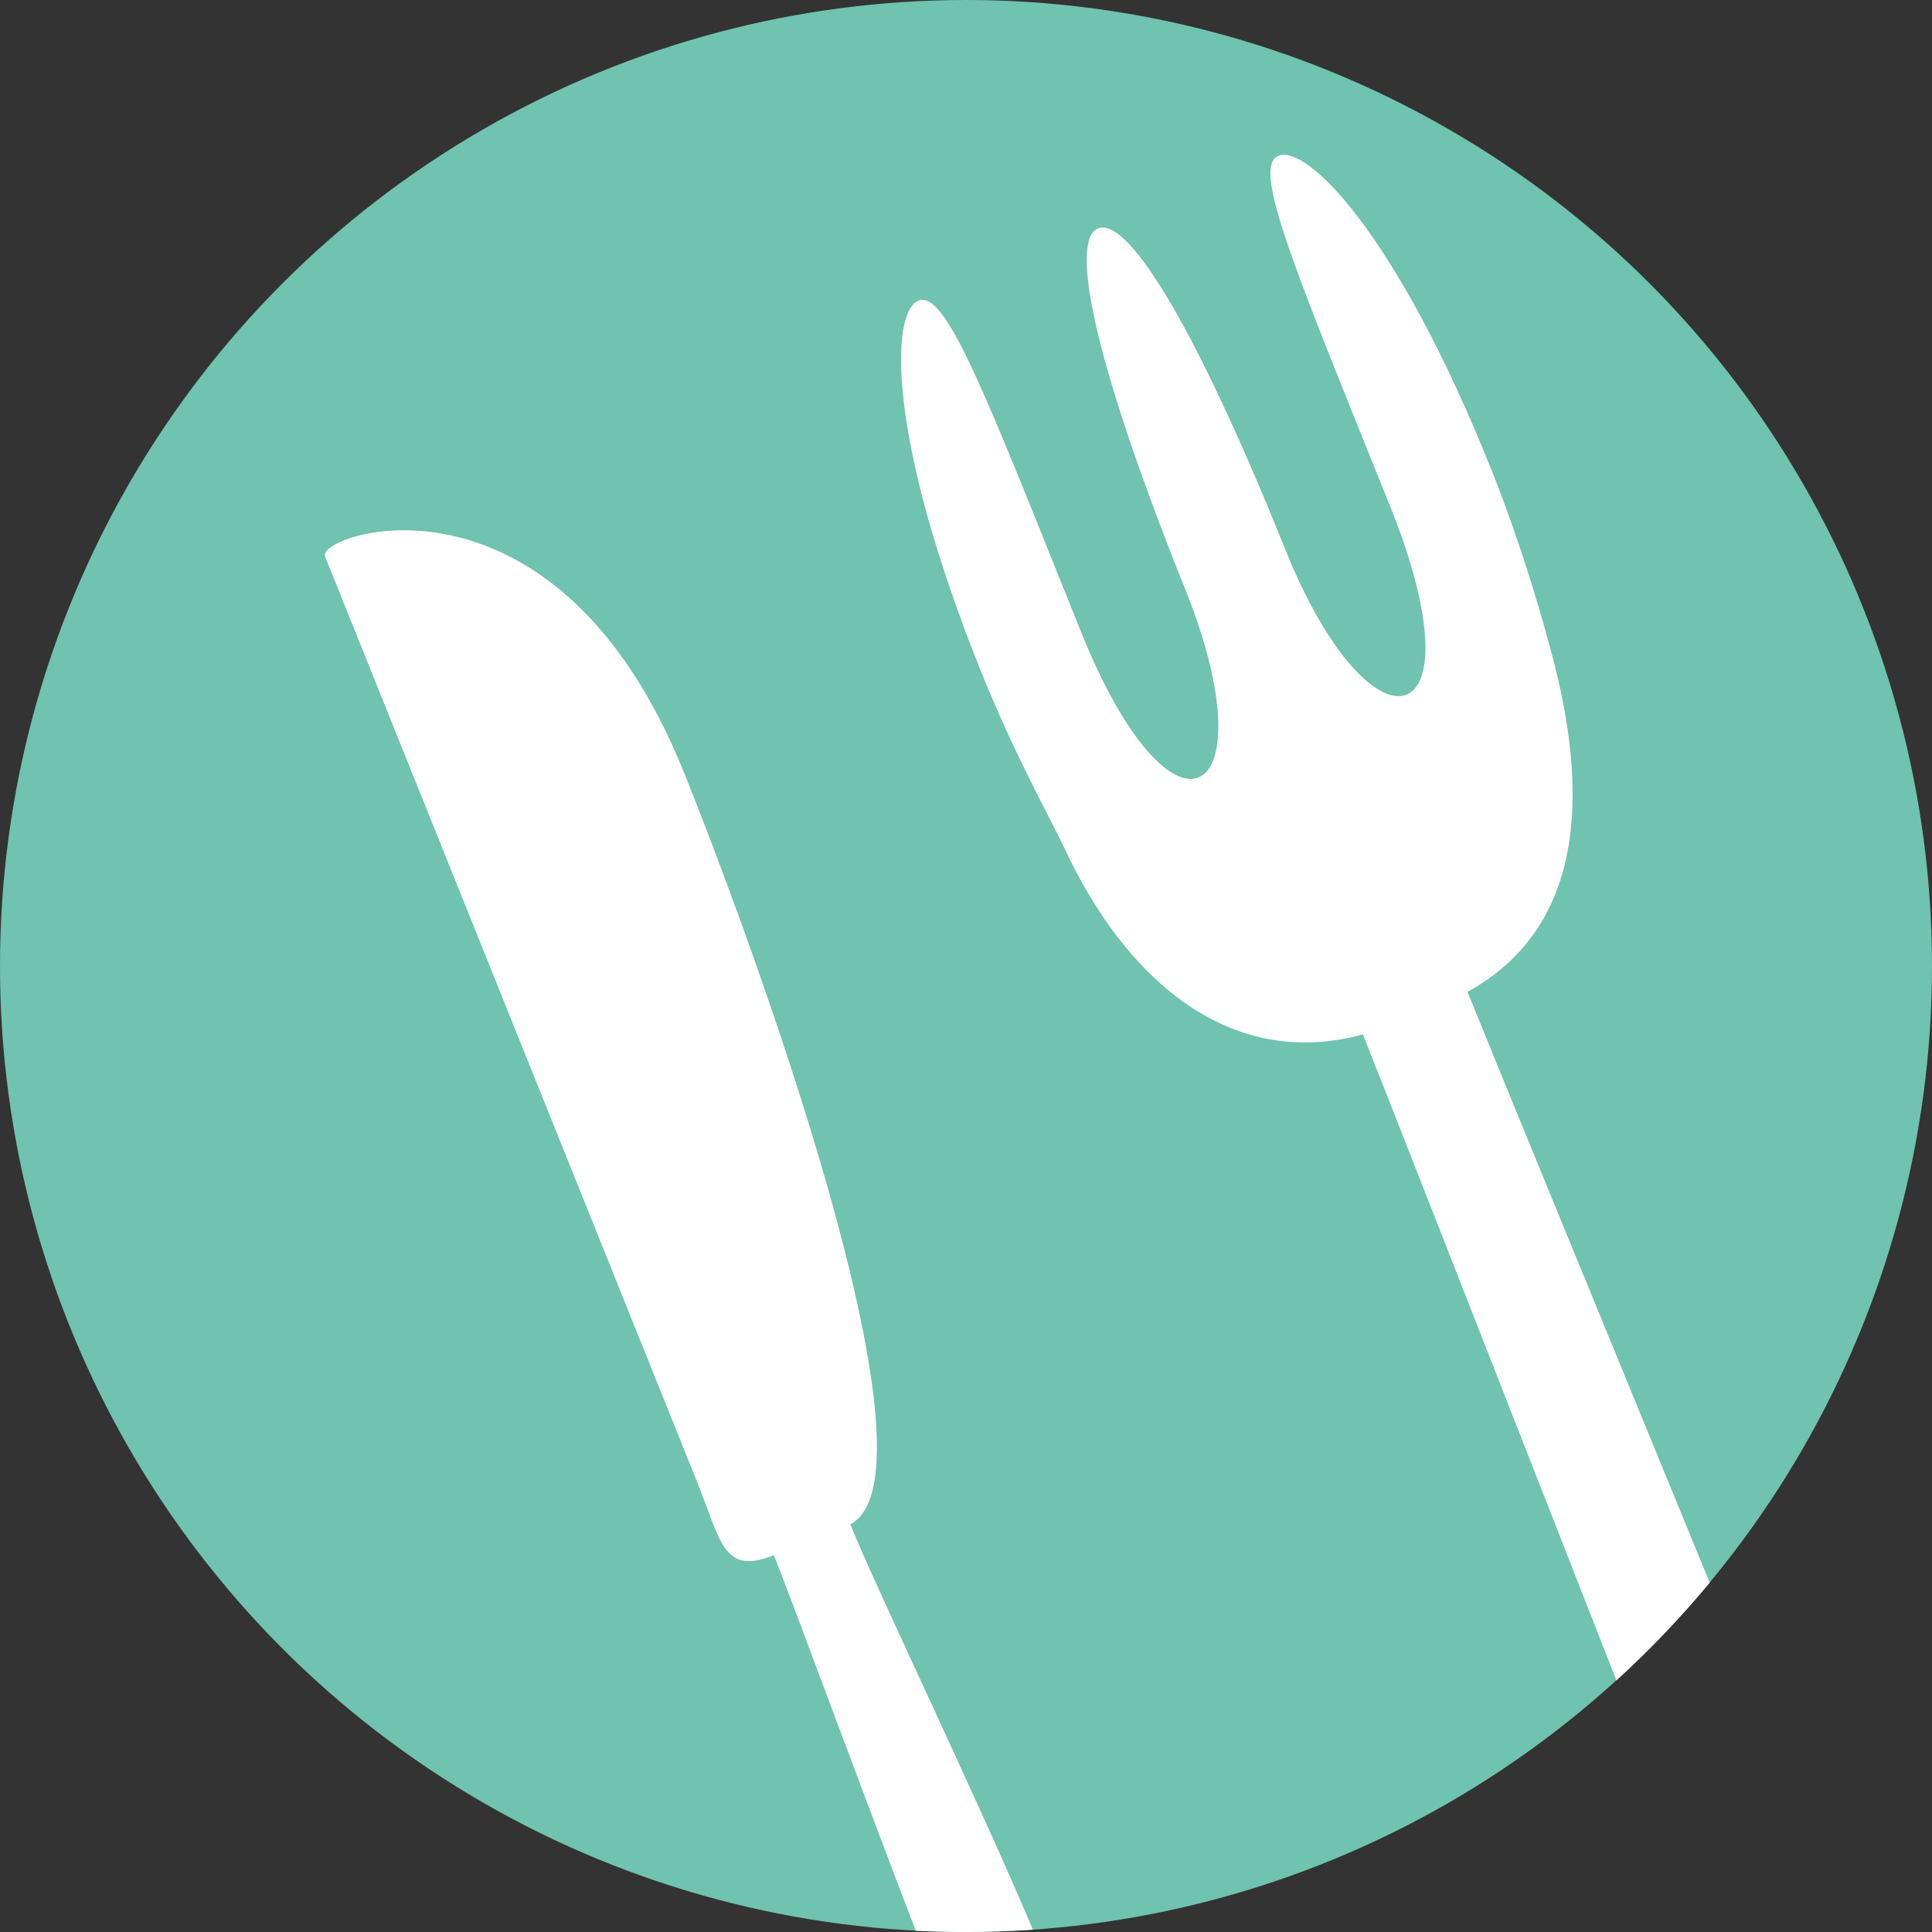
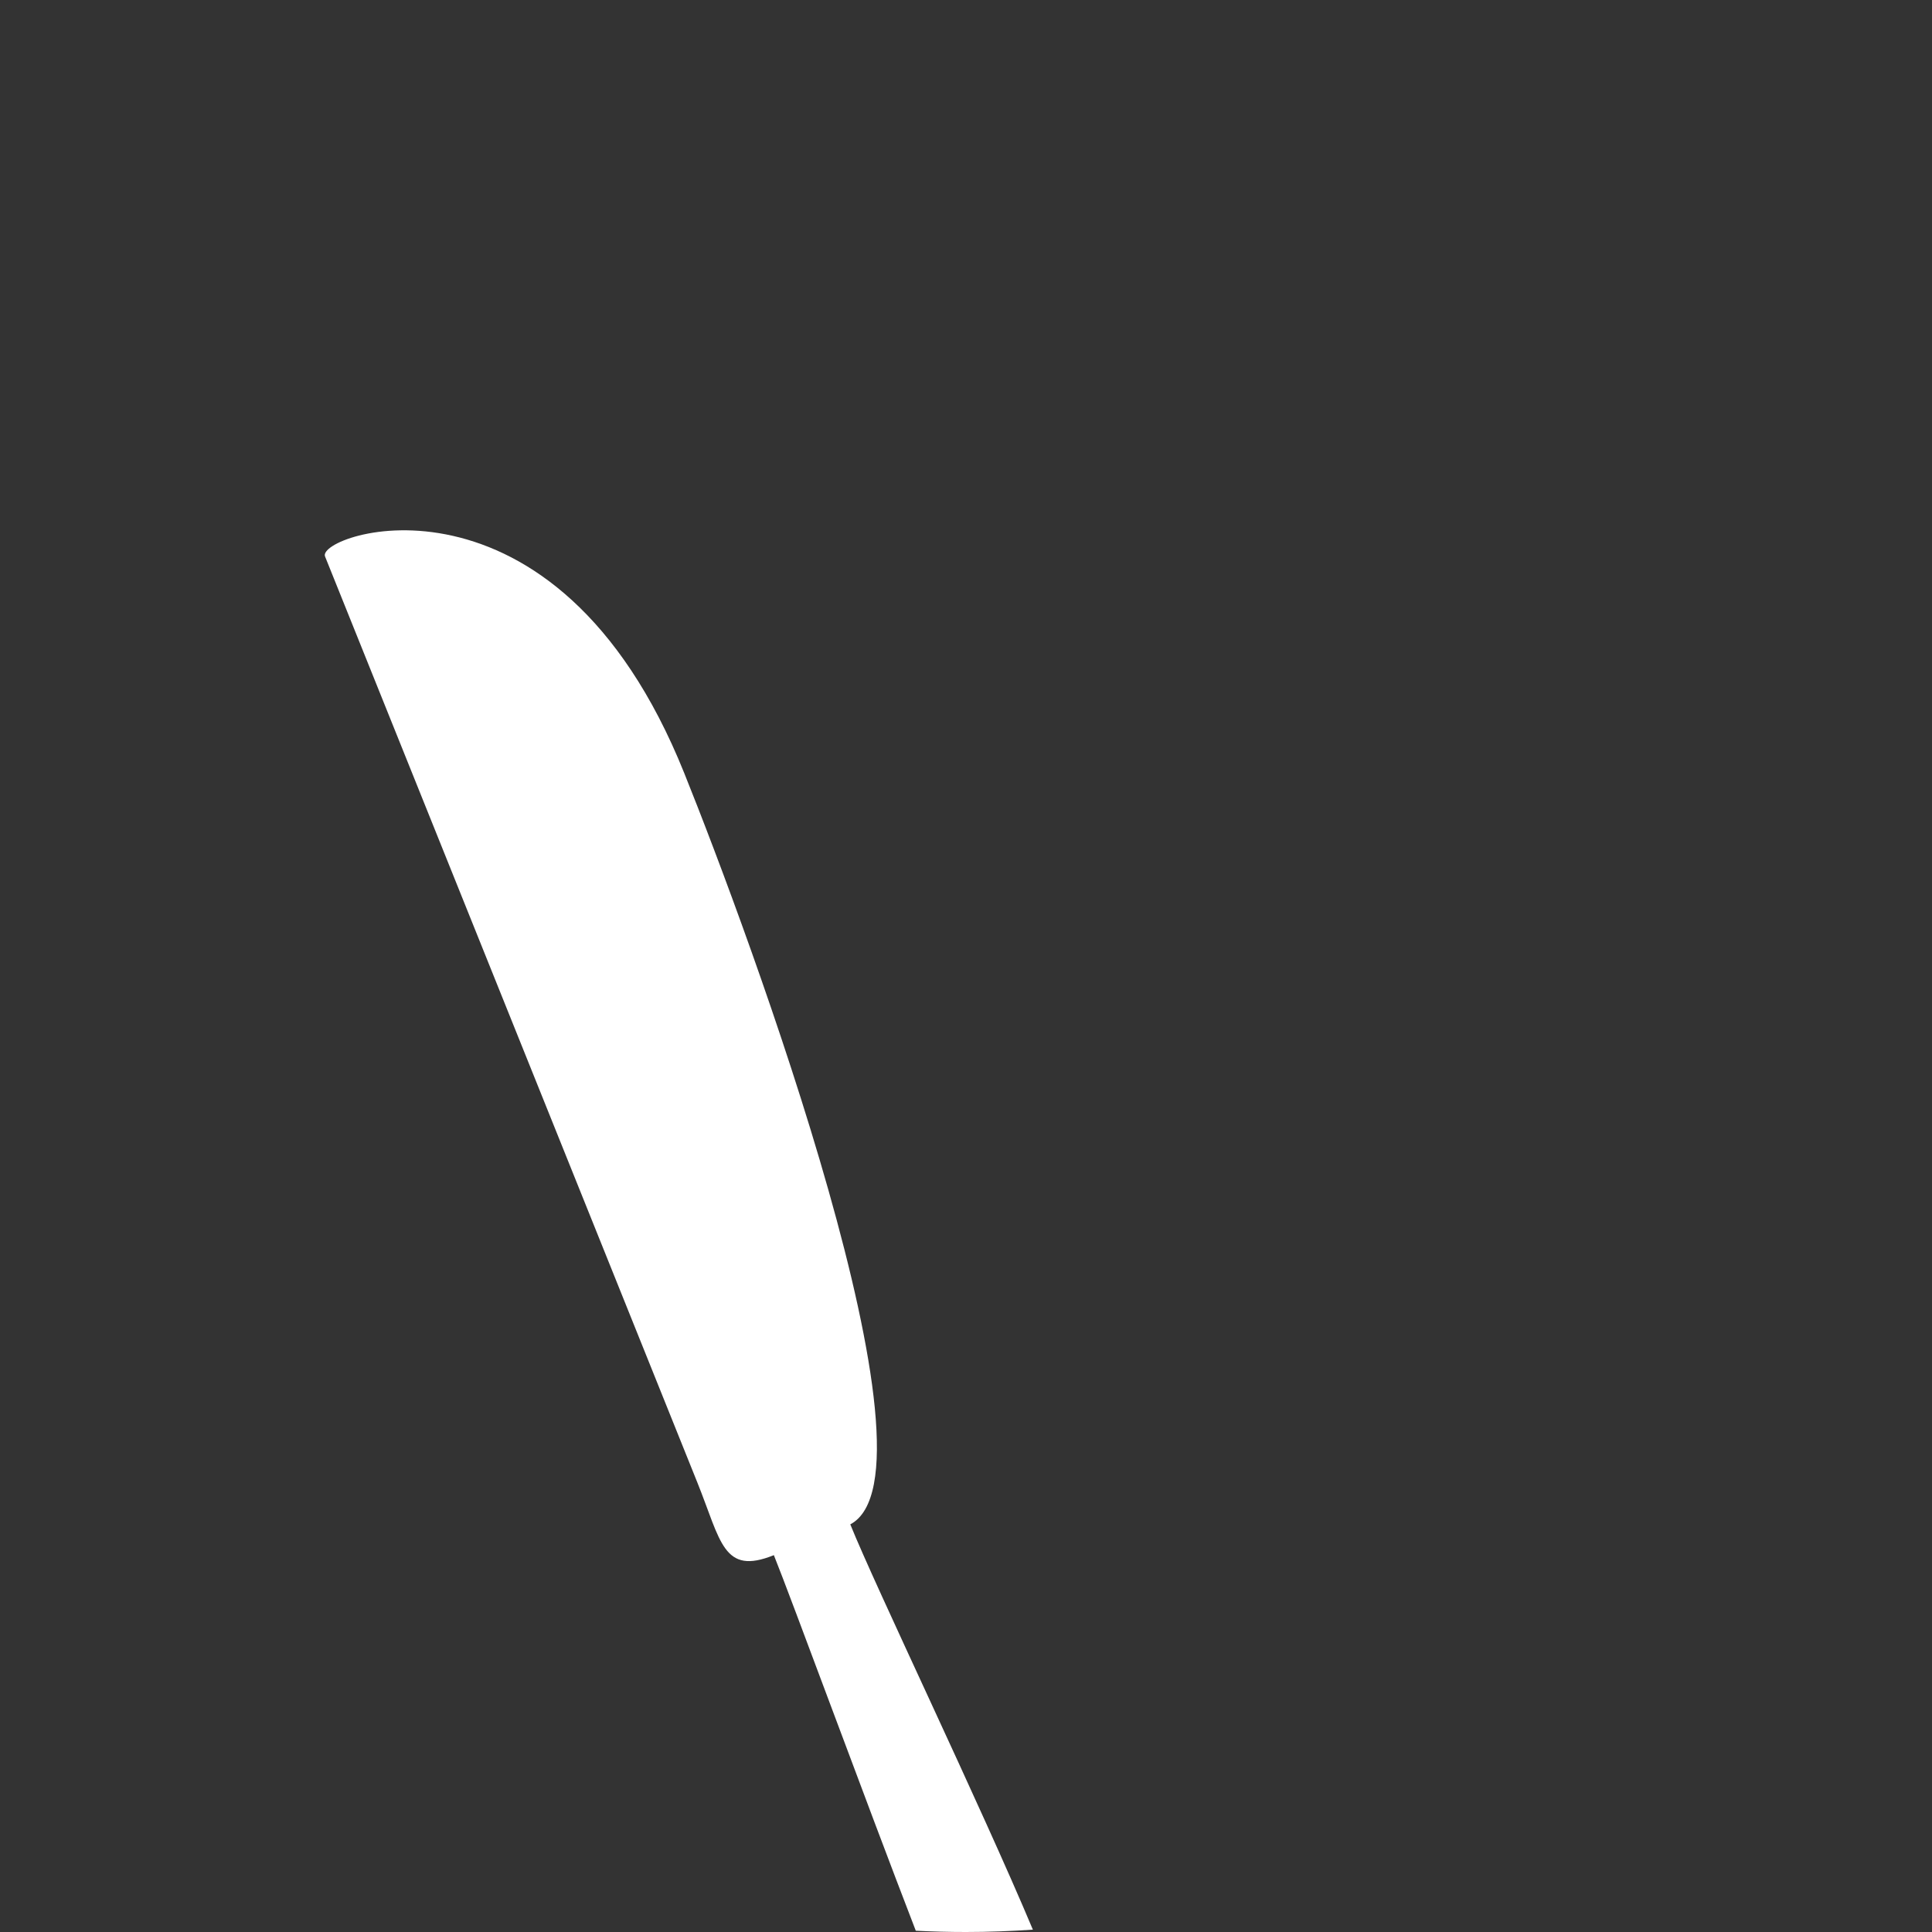
<svg xmlns="http://www.w3.org/2000/svg" id="_レイヤー_2" data-name="レイヤー 2" viewBox="0 0 182 182">
  <rect x="0" y="0" width="182" height="182" fill="#333333" stroke="none" />
  <defs>
    <style>
      .cls-1 {
        fill: #6fc3af;
      }

      .cls-1, .cls-2 {
        stroke-width: 0px;
      }

      .cls-2 {
        fill: #fff;
      }
    </style>
  </defs>
  <g id="_レイヤー_2-2" data-name="レイヤー 2">
    <g>
-       <circle class="cls-1" cx="91" cy="91" r="91" />
      <path class="cls-2" d="m97.3,181.78c-4.9-11.67-14.82-32.27-17.2-38.18,9.22-4.87-9.5-55.51-15.65-70.79-12.15-30.22-34.7-22.54-33.83-20.39,3.47,8.63,28.79,71.6,35.07,87.23,2.23,5.54,2.42,8.78,7.21,6.85,1.66,4.12,8.58,22.97,13.37,35.38,1.56.08,3.14.12,4.72.12,2.12,0,4.22-.08,6.3-.22Z" />
-       <path class="cls-2" d="m138.24,93.44c11.07-6.1,11.53-18.75,7.82-32.3-.56-2.04-2.47-9.2-5.69-17.2-8.95-22.25-17.33-30.32-19.93-29.27-2.6,1.04,1.58,10.8,10.53,33.06,8.78,21.85-1.79,24.18-9.91,3.99-8.95-22.25-15.01-31.25-17.61-30.21-2.6,1.04-.74,11.73,8.2,33.99,8.08,20.1-1.09,25.71-9.84,3.96-8.95-22.25-12.69-32.19-15.29-31.14-2.6,1.04-3.06,12.67,5.89,34.92,3.17,7.89,6.79,14.36,7.73,16.38,5.95,12.94,15.92,21.21,28.25,17.82,1.46,3.63,12.64,32.19,23.88,60.86,3.14-2.86,6.07-5.94,8.79-9.21-10.78-26.25-21.05-51.24-22.81-55.64Z" />
+       <path class="cls-2" d="m138.24,93.44Z" />
    </g>
  </g>
</svg>